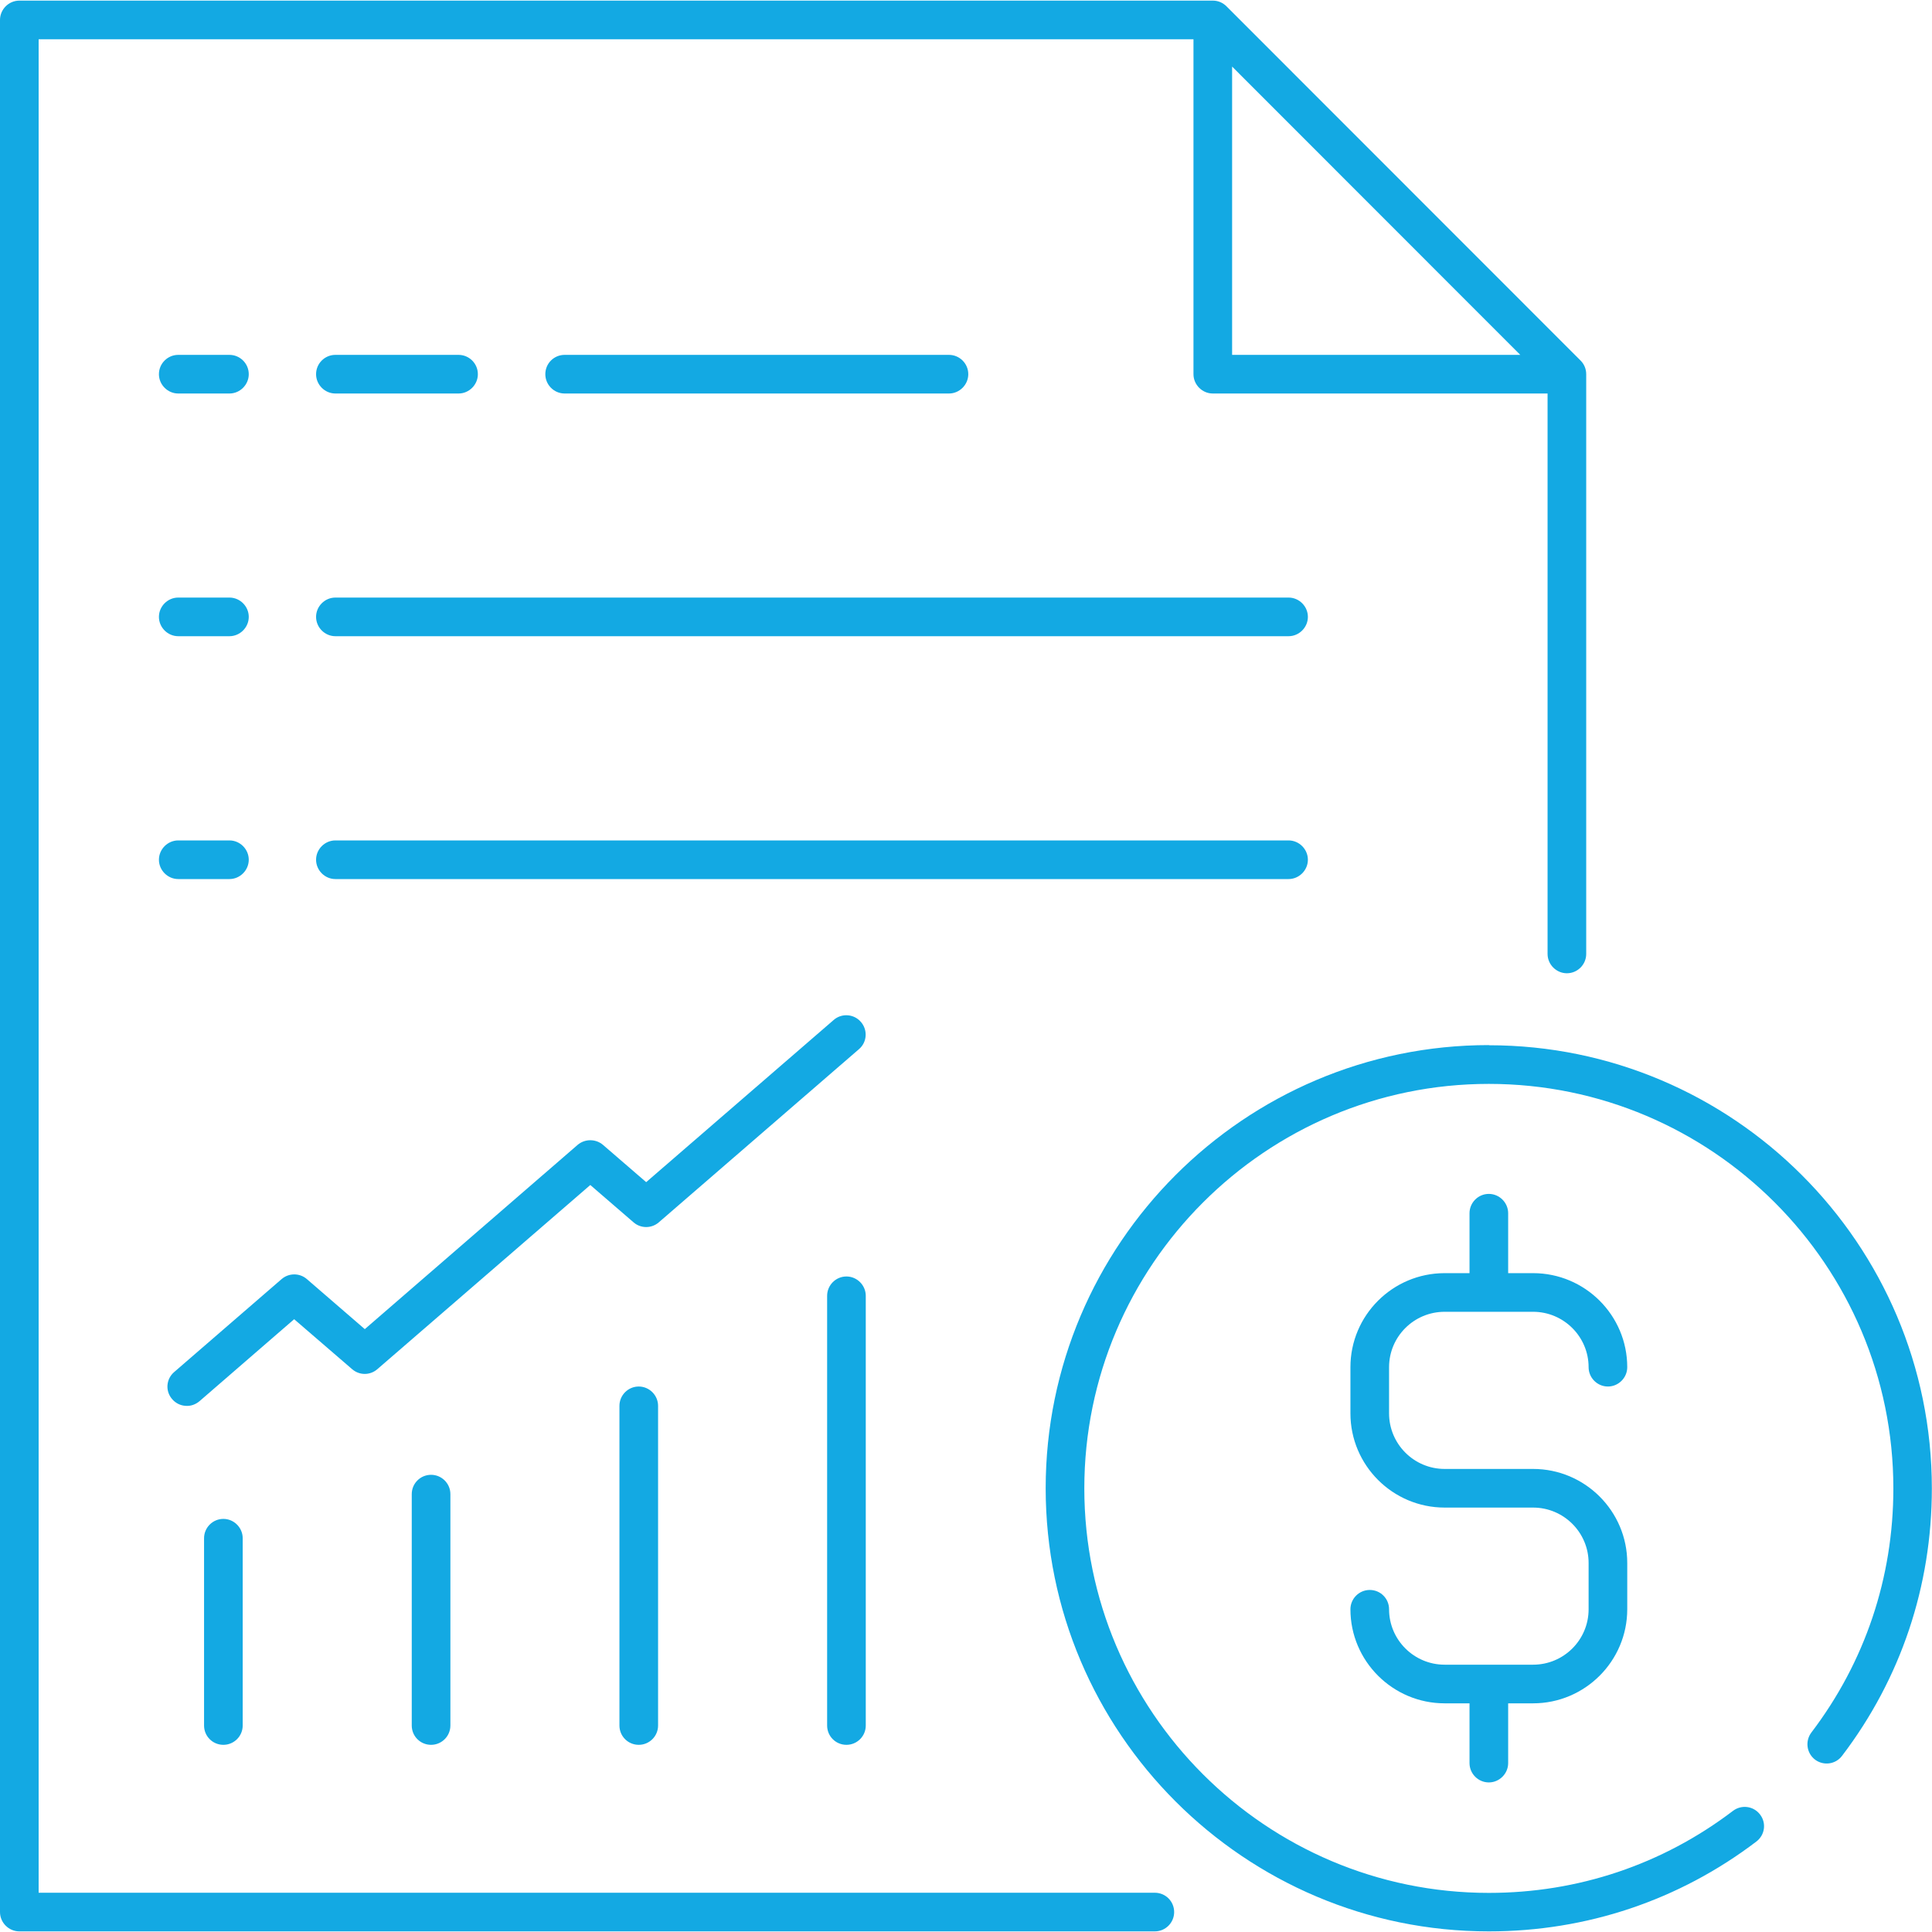
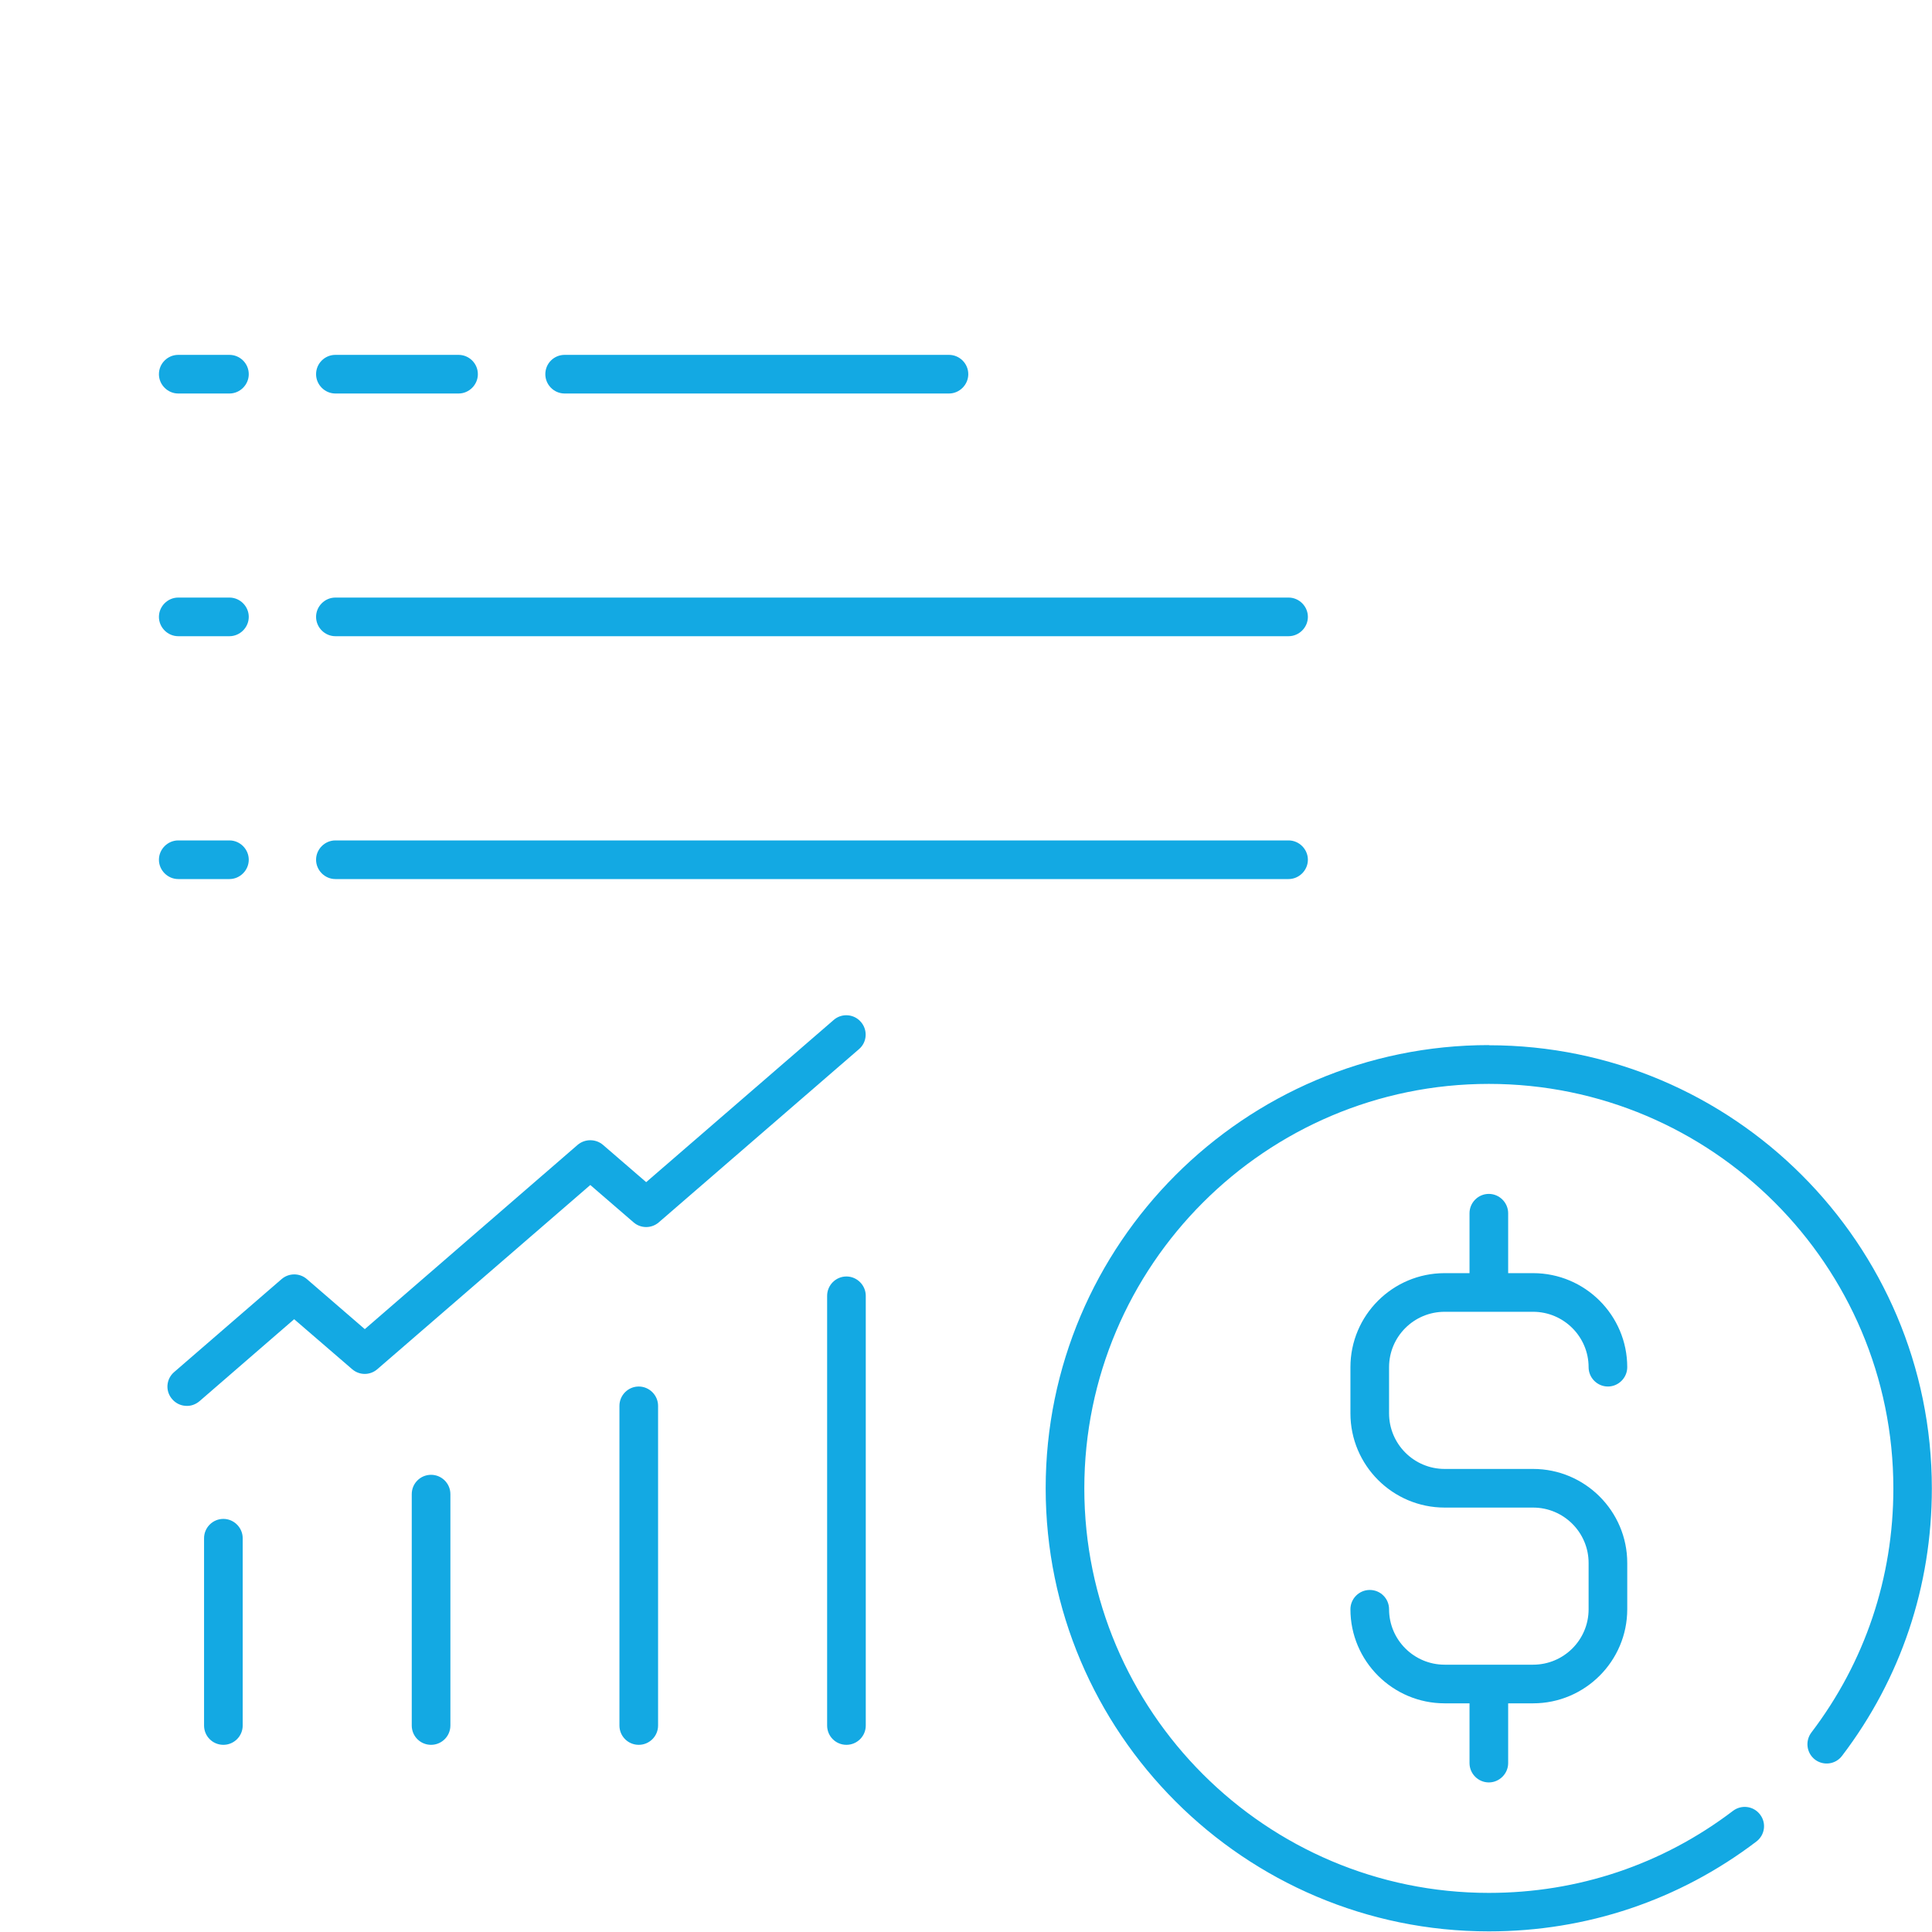
<svg xmlns="http://www.w3.org/2000/svg" width="50px" height="50px" viewBox="0 0 50 50">
  <g id="surface1">
-     <path style=" stroke:none;fill-rule:nonzero;fill:rgb(7.451%,66.275%,89.02%);fill-opacity:1;" d="M 29.887 48.984 L 1 48.984 L 1 1.016 L 30.887 1.016 L 30.887 9.684 C 30.887 9.957 31.113 10.184 31.387 10.184 L 40.051 10.184 L 40.051 24.688 C 40.051 24.961 40.277 25.188 40.551 25.188 C 40.828 25.188 41.051 24.961 41.051 24.688 L 41.051 9.684 C 41.051 9.551 41 9.426 40.906 9.332 L 31.742 0.164 C 31.648 0.07 31.523 0.016 31.391 0.016 L 0.5 0.016 C 0.227 0.016 0 0.242 0 0.516 L 0 49.484 C 0 49.758 0.227 49.984 0.5 49.984 L 29.887 49.984 C 30.164 49.984 30.387 49.758 30.387 49.484 C 30.387 49.207 30.164 48.984 29.887 48.984 Z M 31.887 1.723 L 39.344 9.184 L 31.887 9.184 Z M 31.887 1.723 " />
    <path style=" stroke:none;fill-rule:nonzero;fill:rgb(7.451%,66.275%,89.02%);fill-opacity:1;" d="M 5.281 39.809 L 5.281 44.656 C 5.281 44.934 5.504 45.156 5.781 45.156 C 6.055 45.156 6.281 44.934 6.281 44.656 L 6.281 39.809 C 6.281 39.535 6.055 39.309 5.781 39.309 C 5.504 39.309 5.281 39.535 5.281 39.809 Z M 10.656 38.668 L 10.656 44.656 C 10.656 44.934 10.879 45.156 11.156 45.156 C 11.43 45.156 11.656 44.934 11.656 44.656 L 11.656 38.668 C 11.656 38.391 11.43 38.168 11.156 38.168 C 10.879 38.168 10.656 38.391 10.656 38.668 Z M 16.031 36.383 L 16.031 44.656 C 16.031 44.934 16.254 45.156 16.531 45.156 C 16.805 45.156 17.031 44.934 17.031 44.656 L 17.031 36.383 C 17.031 36.109 16.805 35.883 16.531 35.883 C 16.254 35.883 16.031 36.109 16.031 36.383 Z M 21.906 45.156 C 22.18 45.156 22.406 44.934 22.406 44.656 L 22.406 33.535 C 22.406 33.262 22.18 33.035 21.906 33.035 C 21.629 33.035 21.406 33.262 21.406 33.535 L 21.406 44.656 C 21.406 44.934 21.629 45.156 21.906 45.156 Z M 22.23 27.152 C 22.441 26.973 22.461 26.656 22.281 26.449 C 22.102 26.238 21.781 26.215 21.574 26.398 L 16.723 30.594 L 15.605 29.629 C 15.418 29.469 15.137 29.469 14.949 29.629 L 9.441 34.398 L 7.941 33.102 C 7.754 32.941 7.477 32.941 7.289 33.102 L 4.508 35.508 C 4.297 35.688 4.273 36.004 4.457 36.211 C 4.543 36.312 4.668 36.375 4.801 36.383 C 4.934 36.395 5.062 36.348 5.164 36.262 L 7.613 34.141 L 9.113 35.434 C 9.301 35.598 9.578 35.598 9.766 35.434 L 15.277 30.668 L 16.395 31.633 C 16.582 31.797 16.863 31.797 17.051 31.633 Z M 4.613 10.184 L 5.938 10.184 C 6.211 10.184 6.438 9.957 6.438 9.684 C 6.438 9.406 6.211 9.184 5.938 9.184 L 4.613 9.184 C 4.34 9.184 4.113 9.406 4.113 9.684 C 4.113 9.957 4.34 10.184 4.613 10.184 Z M 8.68 10.184 L 11.867 10.184 C 12.141 10.184 12.367 9.957 12.367 9.684 C 12.367 9.406 12.141 9.184 11.867 9.184 L 8.68 9.184 C 8.406 9.184 8.18 9.406 8.18 9.684 C 8.18 9.957 8.406 10.184 8.68 10.184 Z M 24.559 10.184 C 24.832 10.184 25.059 9.957 25.059 9.684 C 25.059 9.406 24.832 9.184 24.559 9.184 L 14.613 9.184 C 14.336 9.184 14.113 9.406 14.113 9.684 C 14.113 9.957 14.336 10.184 14.613 10.184 Z M 4.613 16.465 L 5.938 16.465 C 6.211 16.465 6.438 16.238 6.438 15.965 C 6.438 15.691 6.211 15.465 5.938 15.465 L 4.613 15.465 C 4.34 15.465 4.113 15.691 4.113 15.965 C 4.113 16.238 4.34 16.465 4.613 16.465 Z M 33.348 15.465 L 8.68 15.465 C 8.406 15.465 8.18 15.691 8.18 15.965 C 8.18 16.238 8.406 16.465 8.68 16.465 L 33.348 16.465 C 33.621 16.465 33.848 16.238 33.848 15.965 C 33.848 15.691 33.621 15.465 33.348 15.465 Z M 4.613 22.75 L 5.938 22.75 C 6.211 22.75 6.438 22.523 6.438 22.25 C 6.438 21.977 6.211 21.75 5.938 21.75 L 4.613 21.75 C 4.34 21.75 4.113 21.977 4.113 22.25 C 4.113 22.523 4.34 22.75 4.613 22.75 Z M 33.848 22.25 C 33.848 21.977 33.621 21.75 33.348 21.75 L 8.68 21.75 C 8.406 21.75 8.18 21.977 8.18 22.25 C 8.18 22.523 8.406 22.75 8.68 22.75 L 33.348 22.75 C 33.621 22.75 33.848 22.523 33.848 22.25 Z M 37.387 33.949 L 39.676 33.949 C 40.469 33.949 41.113 34.594 41.113 35.383 C 41.113 35.656 41.336 35.883 41.613 35.883 C 41.887 35.883 42.113 35.656 42.113 35.383 C 42.113 34.039 41.02 32.949 39.676 32.949 L 39.031 32.949 L 39.031 31.398 C 39.031 31.125 38.805 30.898 38.531 30.898 C 38.254 30.898 38.031 31.125 38.031 31.398 L 38.031 32.949 L 37.387 32.949 C 36.043 32.949 34.949 34.039 34.949 35.383 L 34.949 36.578 C 34.949 37.922 36.043 39.016 37.387 39.016 L 39.676 39.016 C 40.469 39.016 41.113 39.66 41.113 40.449 L 41.113 41.648 C 41.113 42.441 40.469 43.082 39.676 43.082 L 37.387 43.082 C 36.594 43.082 35.949 42.438 35.949 41.648 C 35.949 41.371 35.727 41.148 35.449 41.148 C 35.176 41.148 34.949 41.371 34.949 41.648 C 34.949 42.988 36.043 44.082 37.387 44.082 L 38.031 44.082 L 38.031 45.629 C 38.031 45.902 38.254 46.129 38.531 46.129 C 38.805 46.129 39.031 45.902 39.031 45.629 L 39.031 44.082 L 39.676 44.082 C 41.02 44.082 42.113 42.988 42.113 41.648 L 42.113 40.449 C 42.113 39.109 41.02 38.016 39.676 38.016 L 37.387 38.016 C 36.594 38.016 35.949 37.371 35.949 36.578 L 35.949 35.383 C 35.949 34.59 36.594 33.949 37.387 33.949 Z M 37.387 33.949 " />
    <path style=" stroke:none;fill-rule:nonzero;fill:rgb(7.451%,66.275%,89.02%);fill-opacity:1;" d="M 38.531 27.047 C 32.207 27.047 27.062 32.191 27.062 38.516 C 27.062 44.844 32.207 49.984 38.531 49.984 C 41.059 49.984 43.453 49.18 45.453 47.66 C 45.676 47.492 45.719 47.18 45.551 46.961 C 45.383 46.738 45.07 46.699 44.852 46.863 C 43.023 48.254 40.84 48.988 38.531 48.988 C 32.762 48.988 28.062 44.293 28.062 38.52 C 28.062 32.746 32.762 28.051 38.531 28.051 C 44.305 28.051 49 32.746 49 38.52 C 49 40.828 48.266 43.012 46.879 44.836 C 46.711 45.059 46.754 45.371 46.973 45.539 C 47.191 45.703 47.504 45.664 47.672 45.441 C 49.195 43.441 49.996 41.047 49.996 38.52 C 49.996 32.195 44.852 27.051 38.531 27.051 Z M 38.531 27.047 " />
  </g>
</svg>